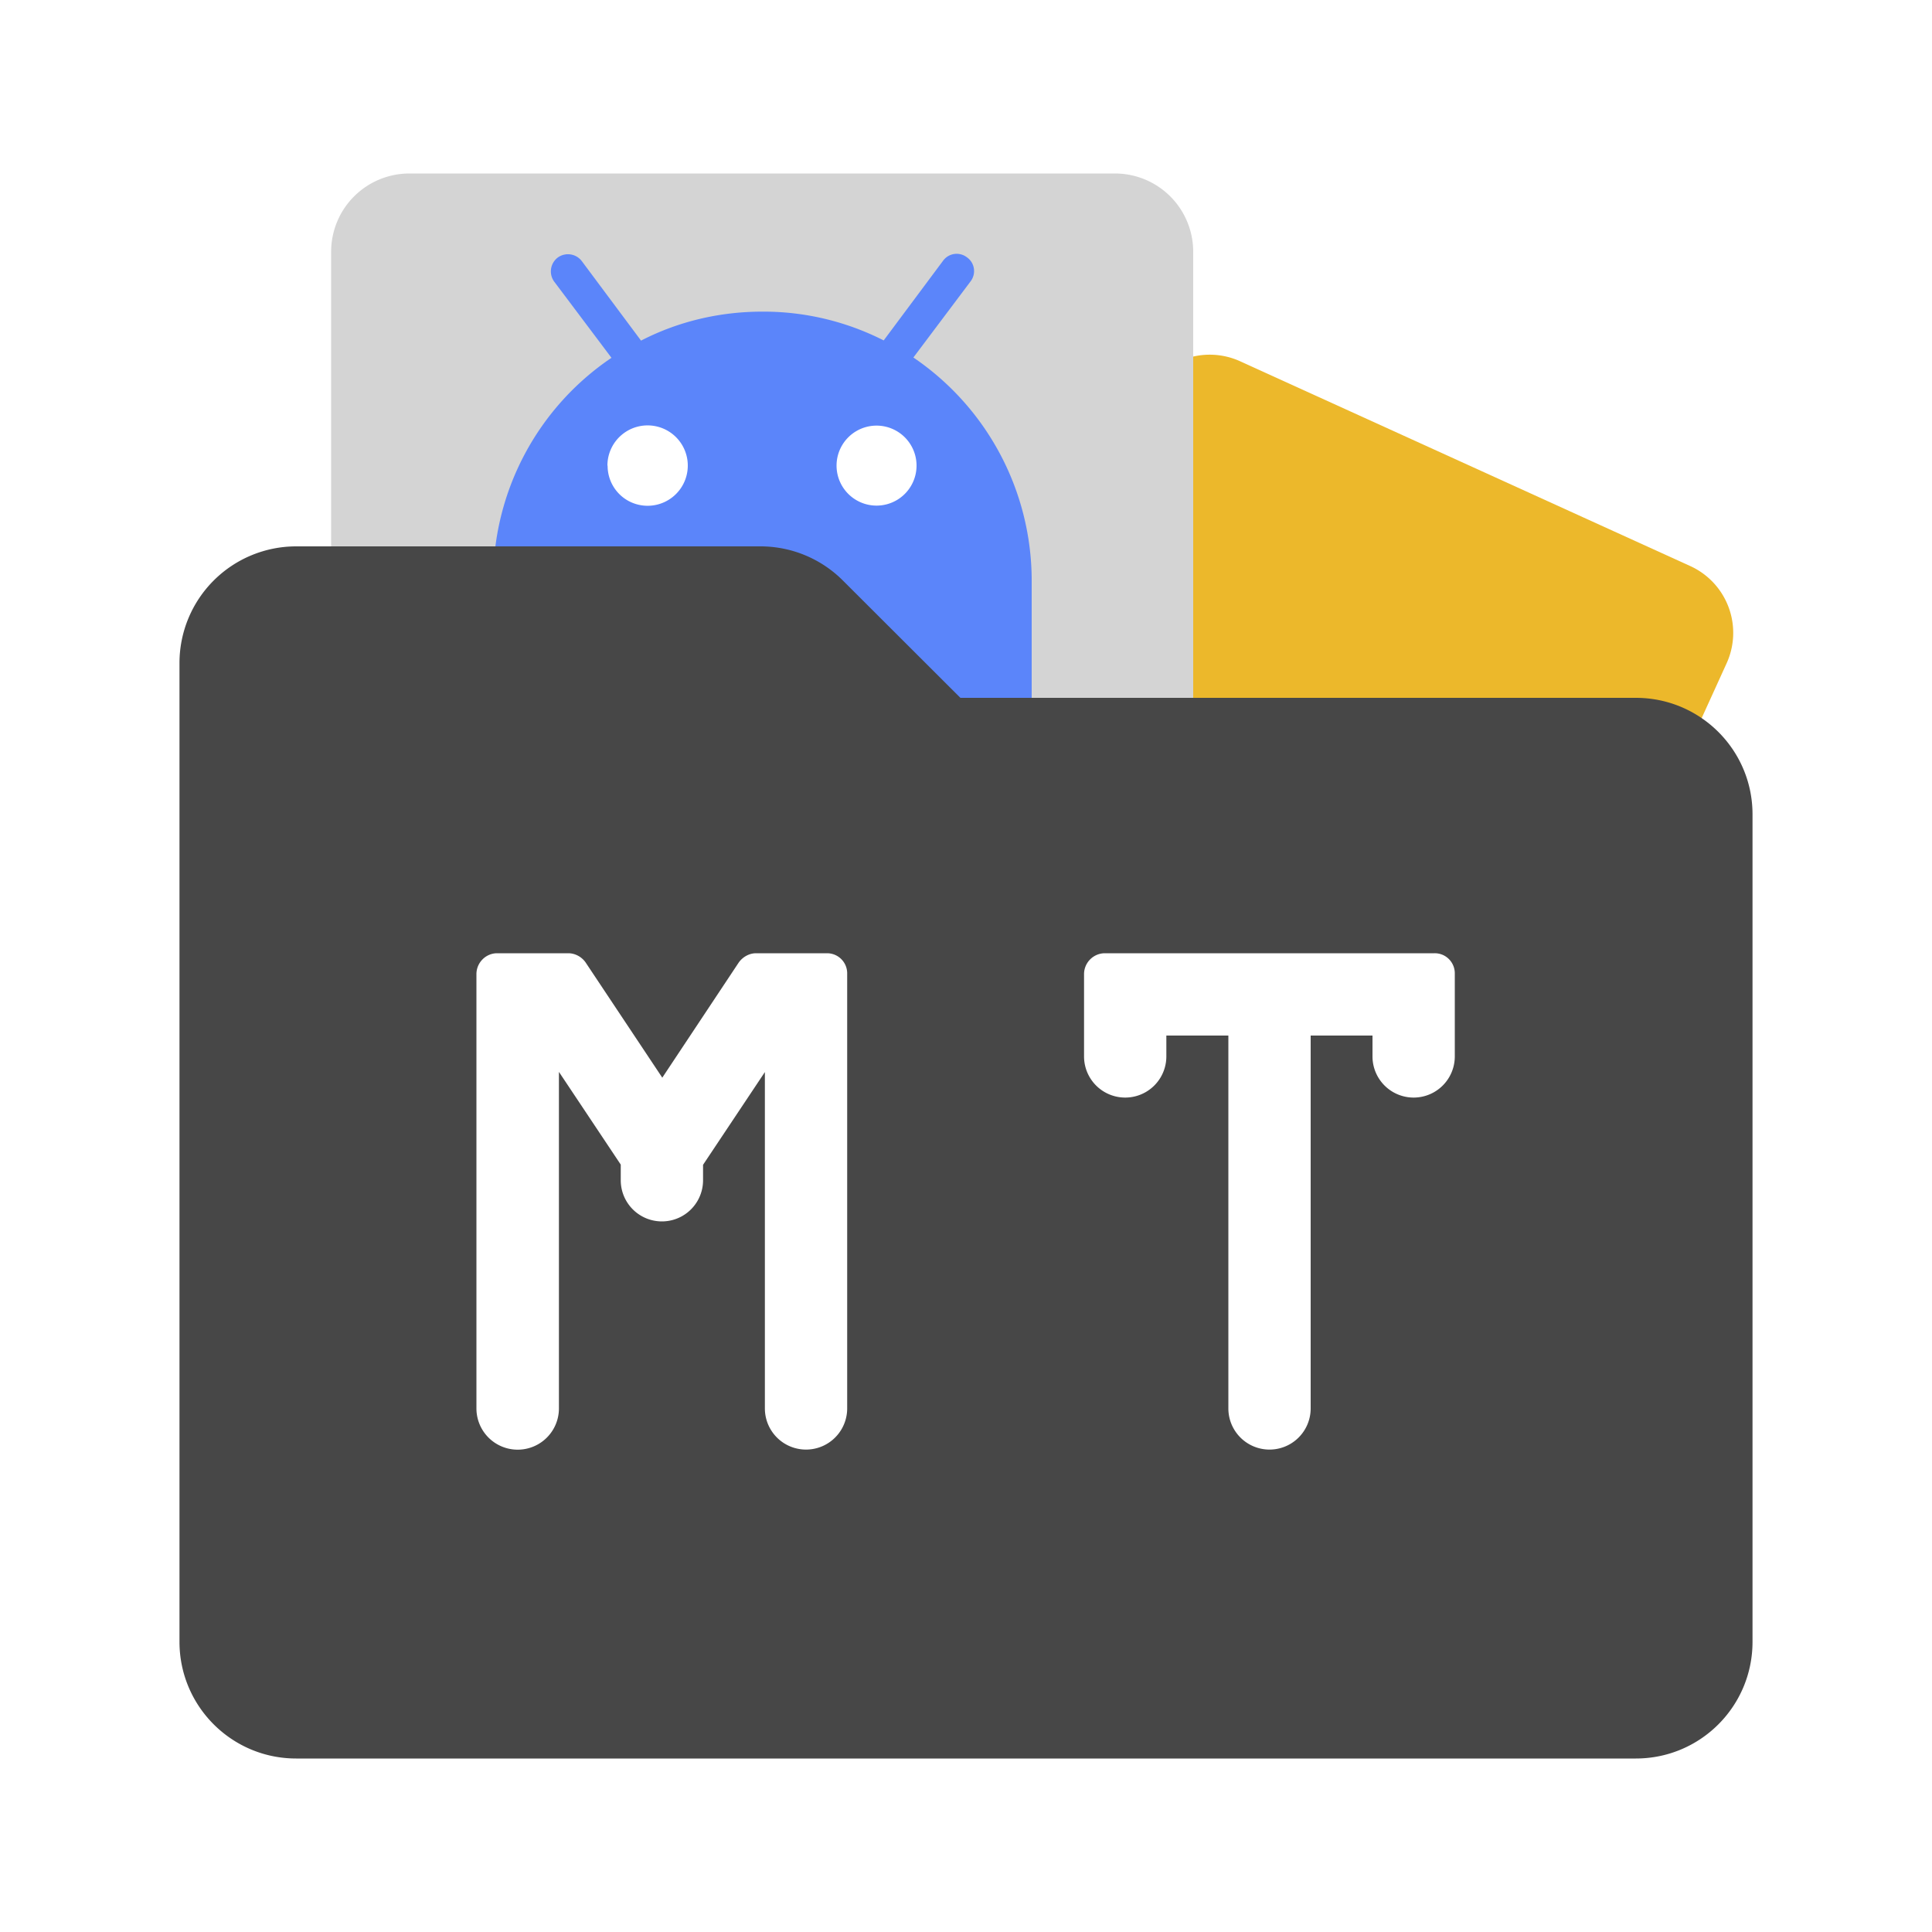
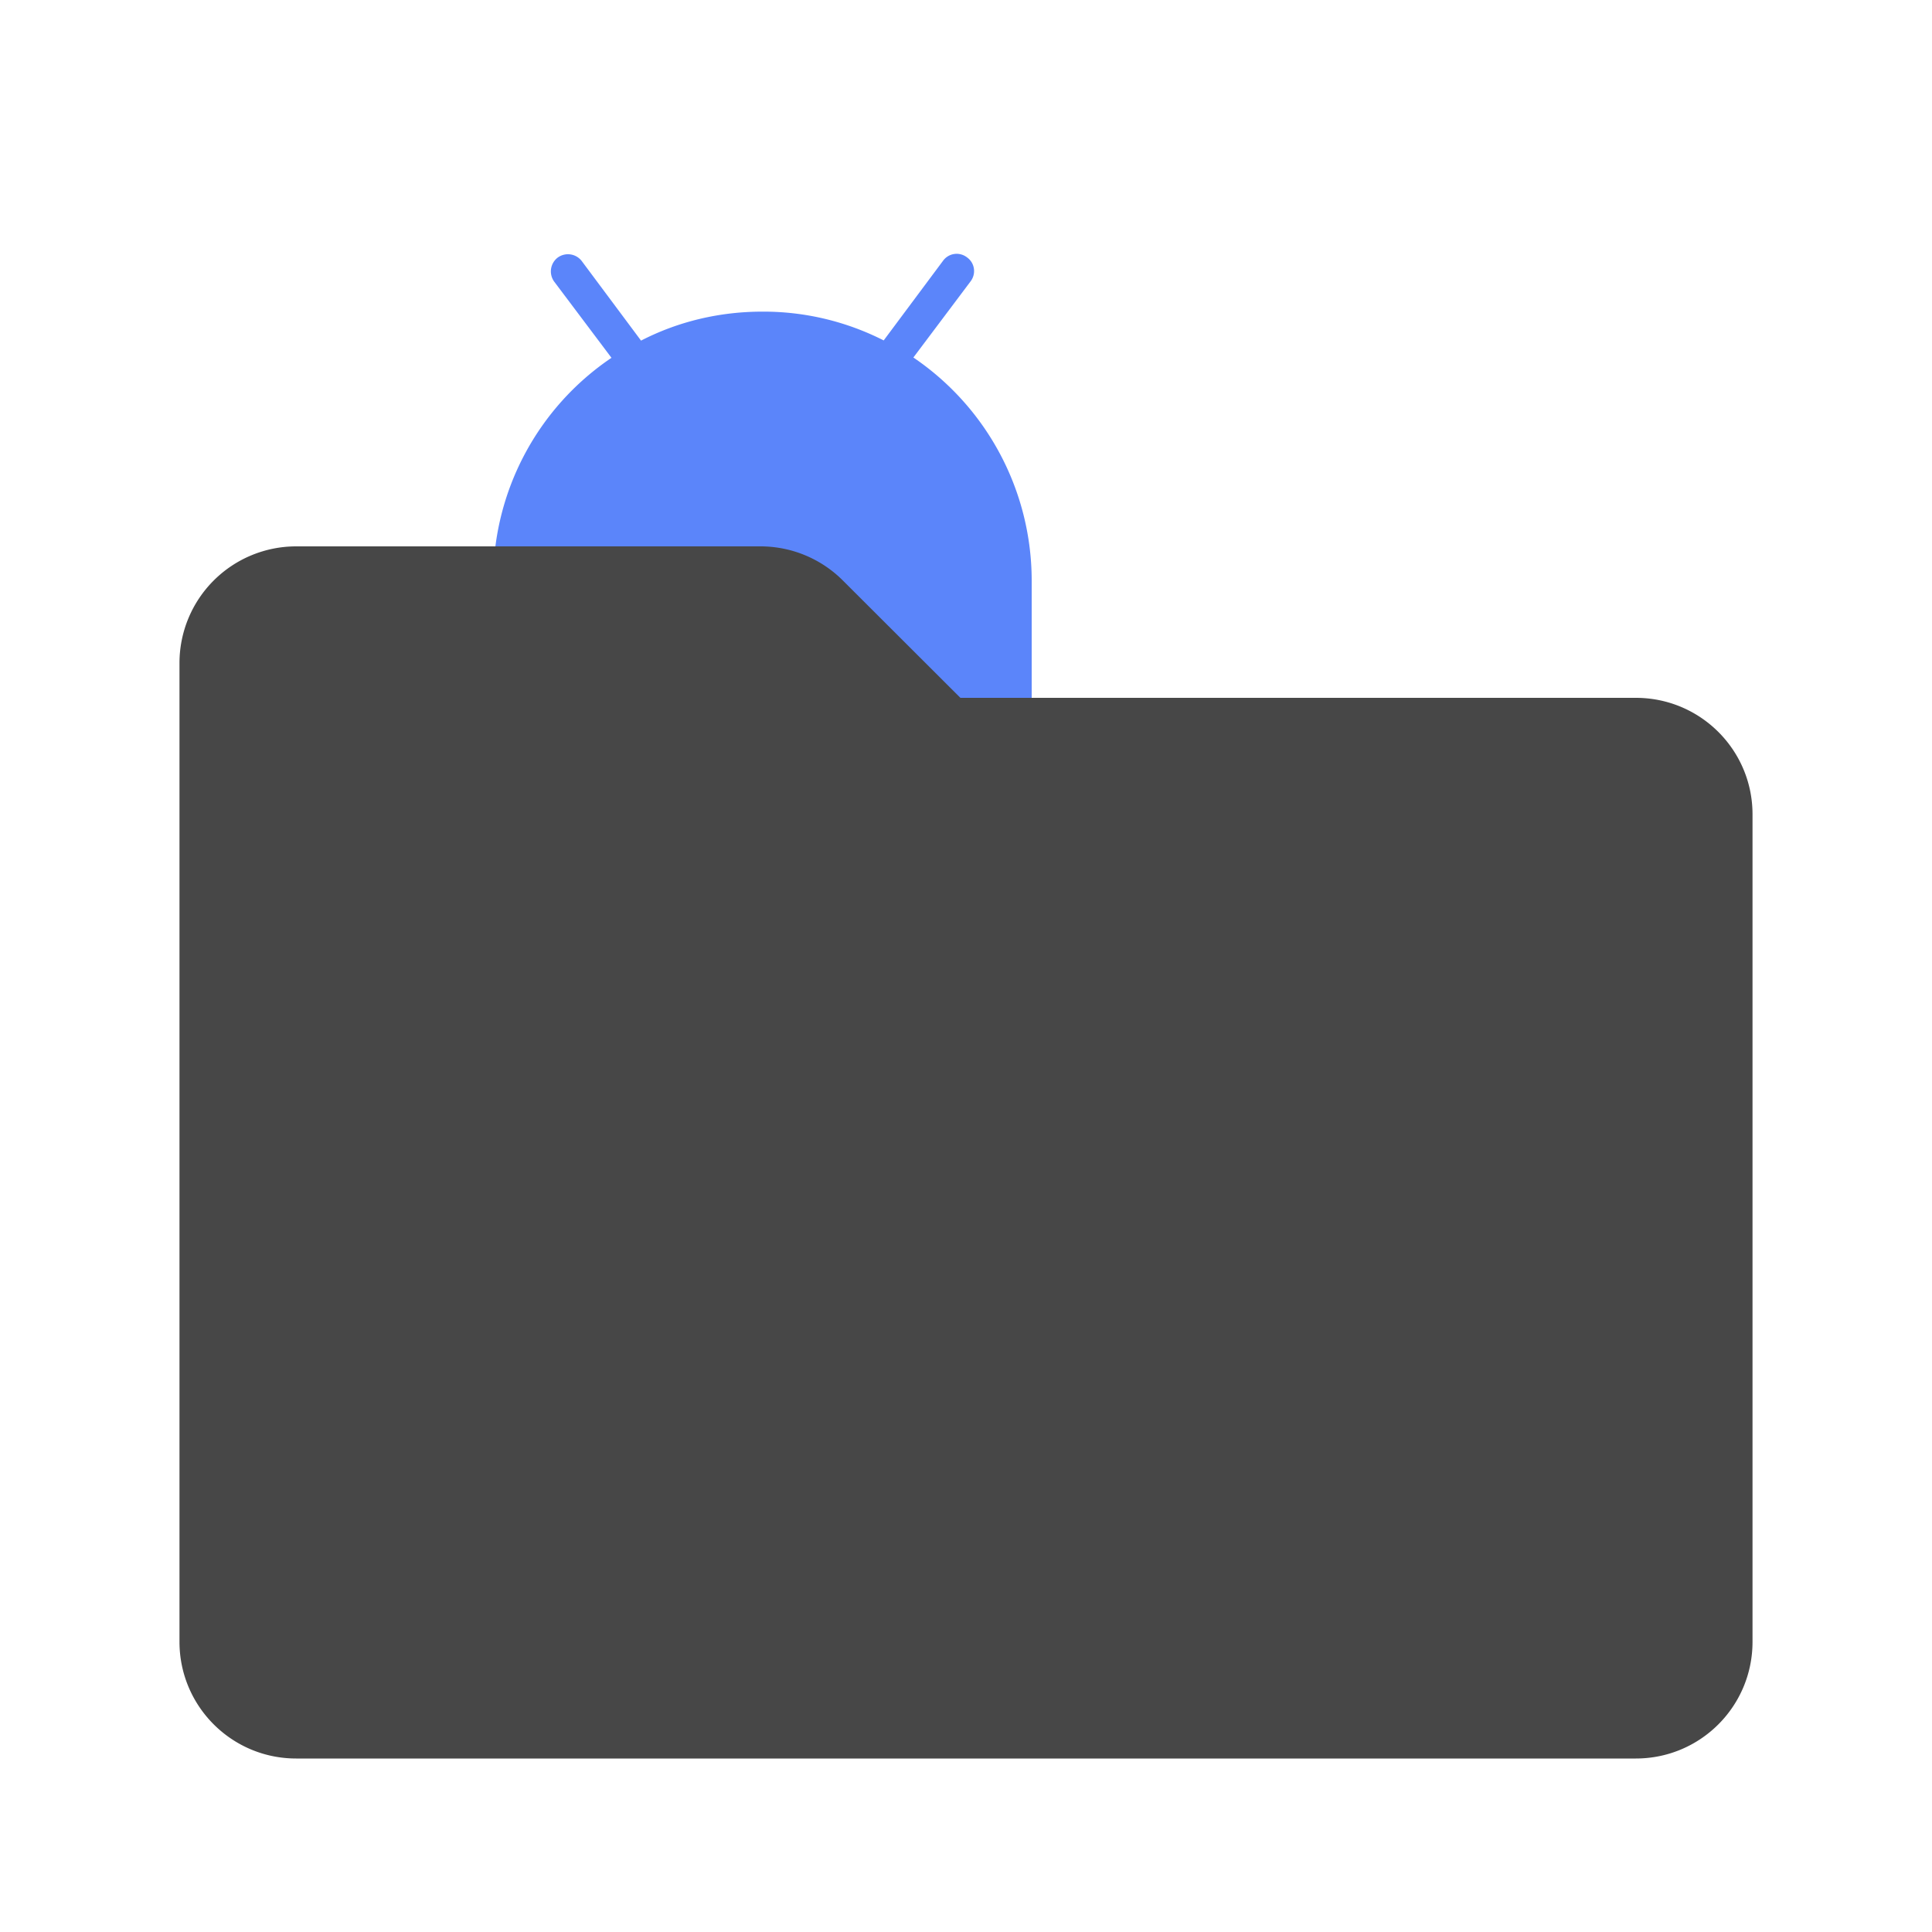
<svg xmlns="http://www.w3.org/2000/svg" width="600" height="600" viewBox="0 0 100 100">
  <defs>
    <filter id="a" width="120%" height="120%" x="-10%" y="-10%">
      <feDropShadow dx="1" dy="1" flood-color="rgba(0,0,0,0.15)" stdDeviation="1.5" />
    </filter>
  </defs>
  <g filter="url(#a)">
-     <path fill="#ecb82b" d="M73.75 59.5 50.45 48.9a3.8 3.8 0 0 1-1.9-5.03L59.15 20.6a3.8 3.8 0 0 1 5.04-1.9l23.3 10.6a3.8 3.8 0 0 1 1.88 5.03L78.78 57.6a3.83 3.83 0 0 1-5.04 1.9l.01-.02Z" />
-     <path fill="#d4d4d4" d="M57.71 53.6H21.17a4.05 4.05 0 0 1-4.03-4.04V13.02a4.05 4.05 0 0 1 4.04-4.04h36.54a4.05 4.05 0 0 1 4.04 4.04v36.54a4.04 4.04 0 0 1-4.04 4.04Z" />
    <path fill="#5b85fa" d="m47.28 18.5 2.96-3.94c.3-.4.21-.96-.19-1.24a.87.87 0 0 0-1.24.18l-3.07 4.12c-1.95-.99-4.1-1.5-6.28-1.49-2.26 0-4.4.53-6.28 1.5l-3.07-4.12a.9.9 0 0 0-1.24-.18.9.9 0 0 0-.19 1.24l2.97 3.95a13.9 13.9 0 0 0-6.12 11.52v11.84c0 1.15.93 2.07 2.08 2.07h23.7c1.16 0 2.09-.92 2.09-2.07V30.02a13.96 13.96 0 0 0-6.13-11.52h.01Z" />
-     <path fill="#fff" d="M43.3 24.1a2.07 2.07 0 1 1 4.14 0 2.07 2.07 0 0 1-4.14 0Zm-11.86 0a2.08 2.08 0 1 1 1.04 1.8 2.07 2.07 0 0 1-1.03-1.8h-.02Z" />
    <path fill="#474747" d="M84.67 36.12H49.71l-6.08-6.07a6.03 6.03 0 0 0-4.27-1.77H15.33a6.04 6.04 0 0 0-6.04 6.04v50.66c0 3.33 2.7 6.04 6.04 6.04h69.34c3.34 0 6.04-2.7 6.04-6.04V42.15c0-3.33-2.7-6.03-6.04-6.03Z" />
-     <path fill="#fff" d="M42.81 49.34h-3.68c-.36 0-.7.2-.9.49l-3.95 5.95-3.96-5.95c-.2-.3-.55-.49-.9-.49h-3.69c-.59 0-1.07.49-1.07 1.08V72.9a2.13 2.13 0 0 0 4.27 0V55.48l3.2 4.8v.81a2.13 2.13 0 1 0 4.26 0v-.8l3.2-4.8V72.9a2.13 2.13 0 1 0 4.26 0V50.4a1.04 1.04 0 0 0-1.04-1.06Zm31.44 0H57.19c-.6 0-1.08.49-1.08 1.08v4.26a2.13 2.13 0 0 0 4.26 0V53.6h3.21V72.9a2.13 2.13 0 1 0 4.26 0V53.6h3.2v1.08a2.13 2.13 0 0 0 4.26 0v-4.26c.02-.6-.46-1.09-1.05-1.08Z" />
  </g>
</svg>